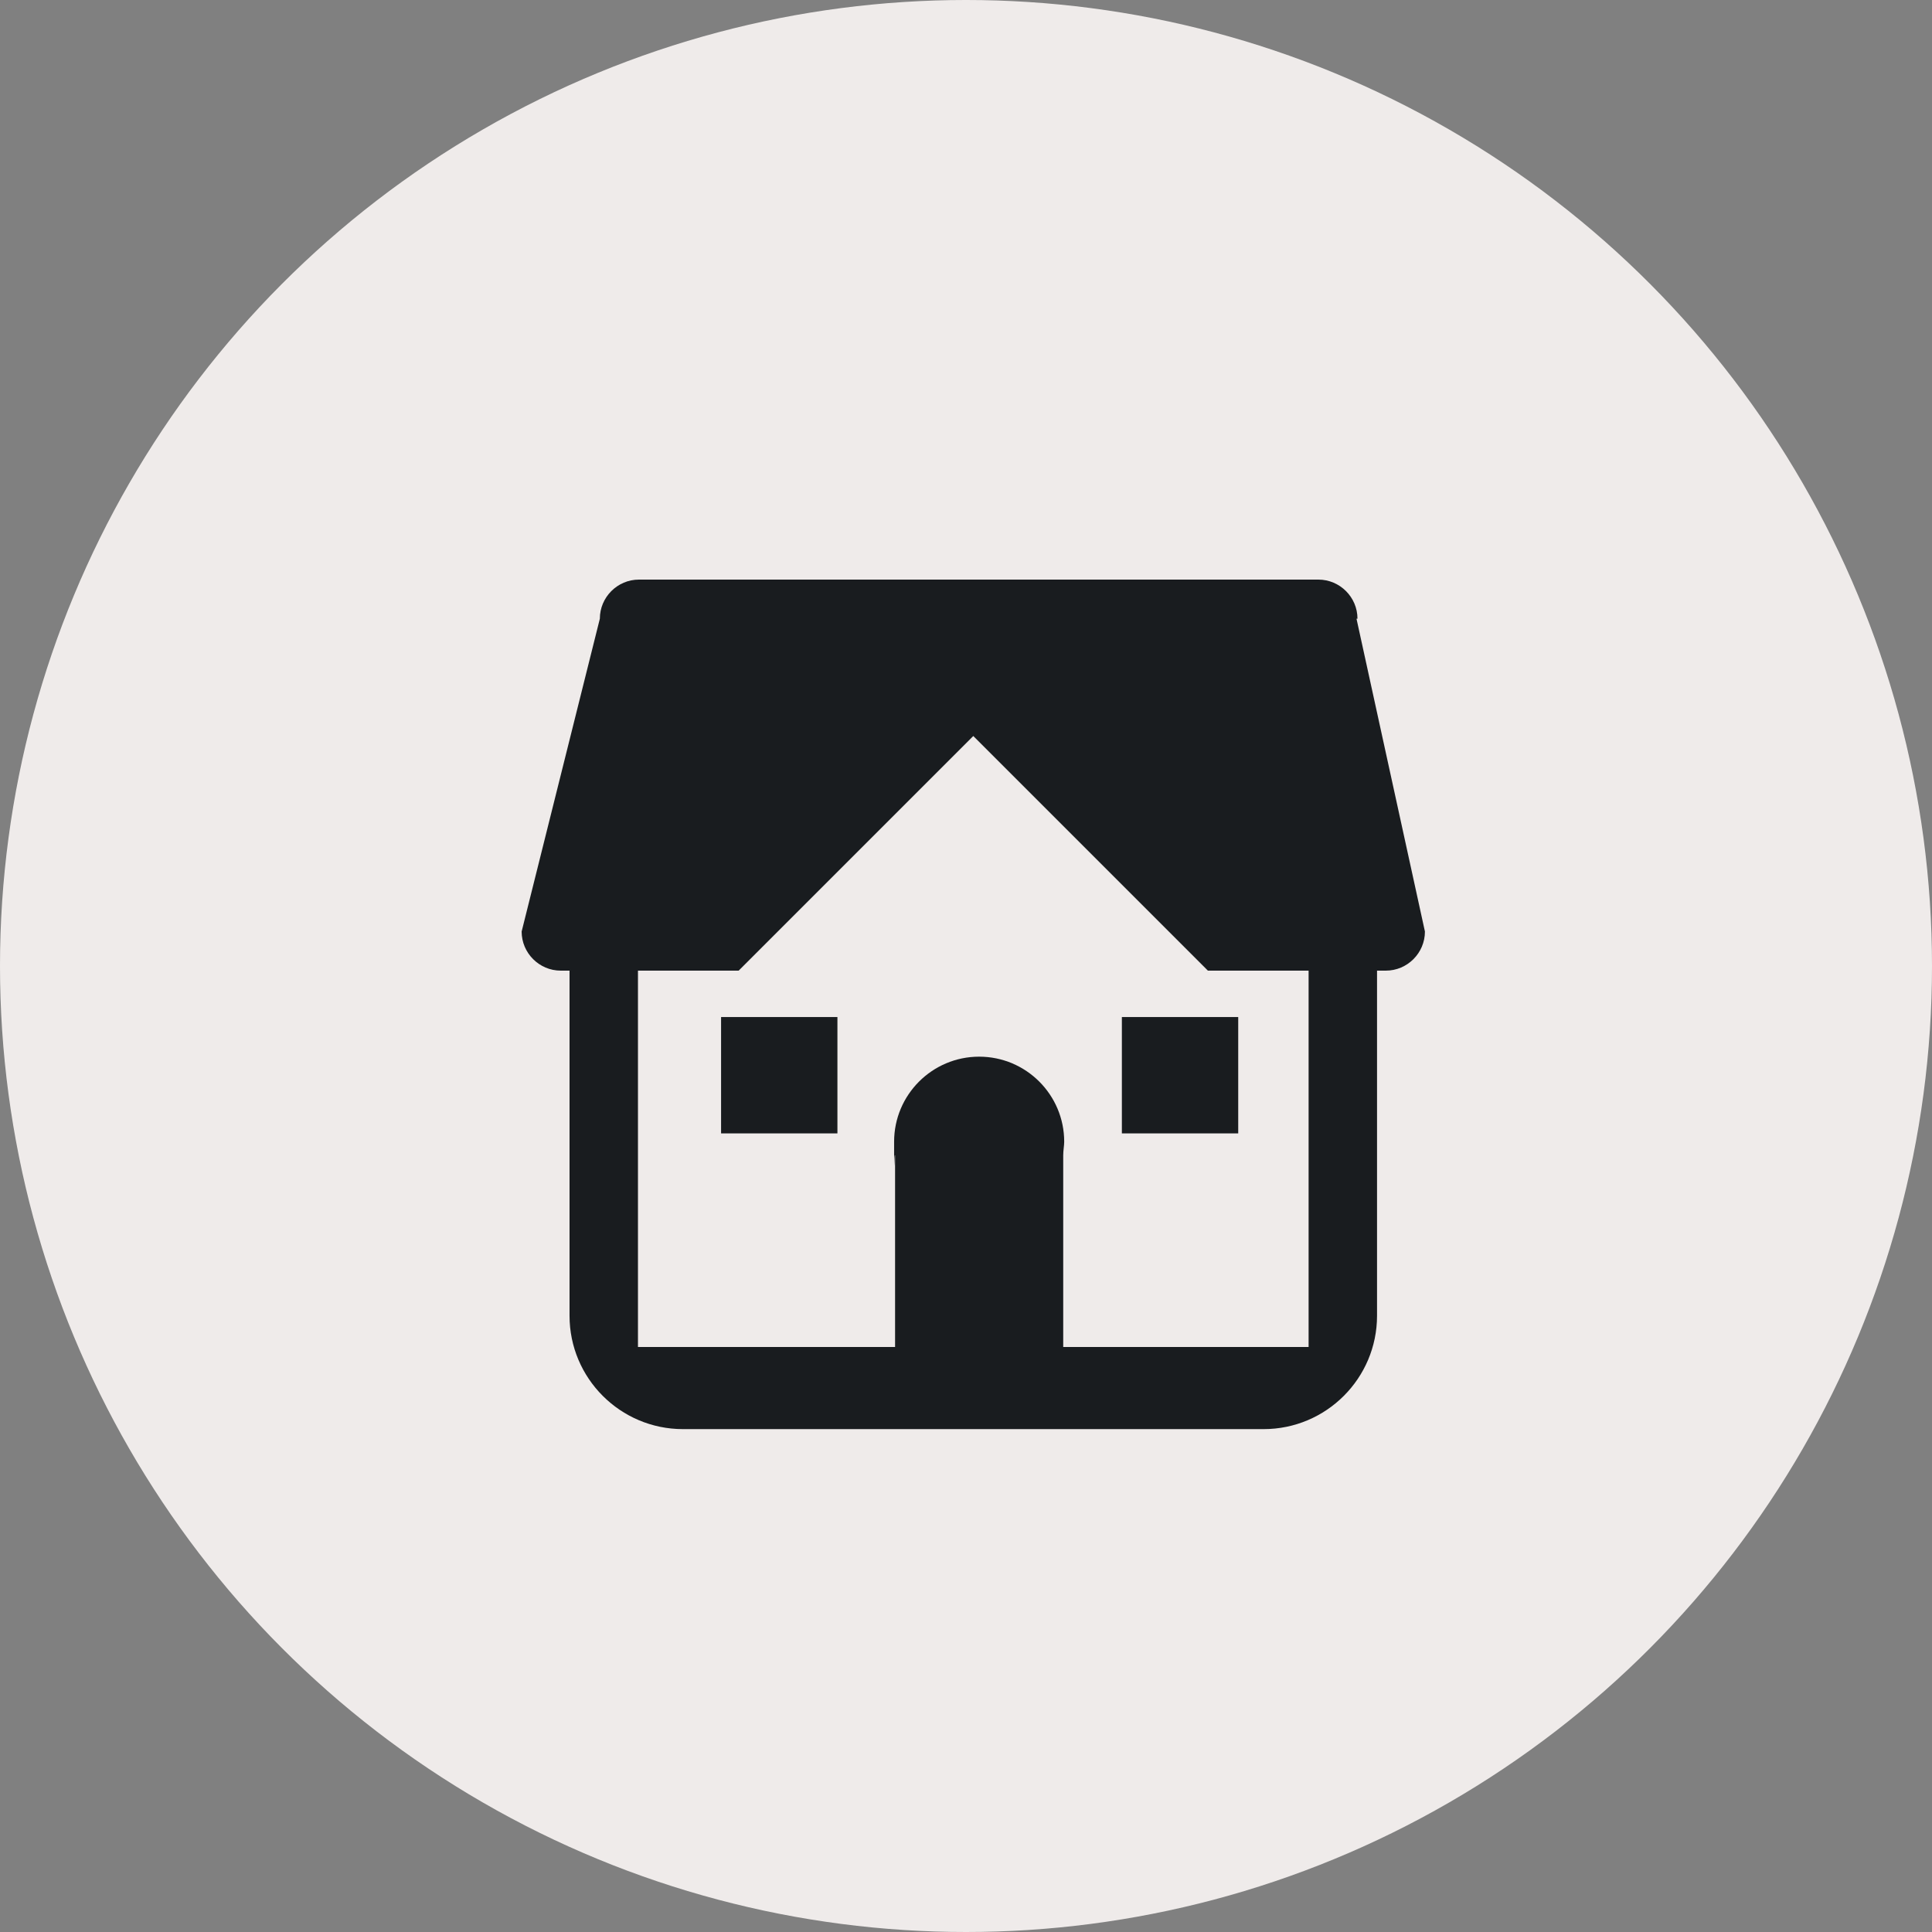
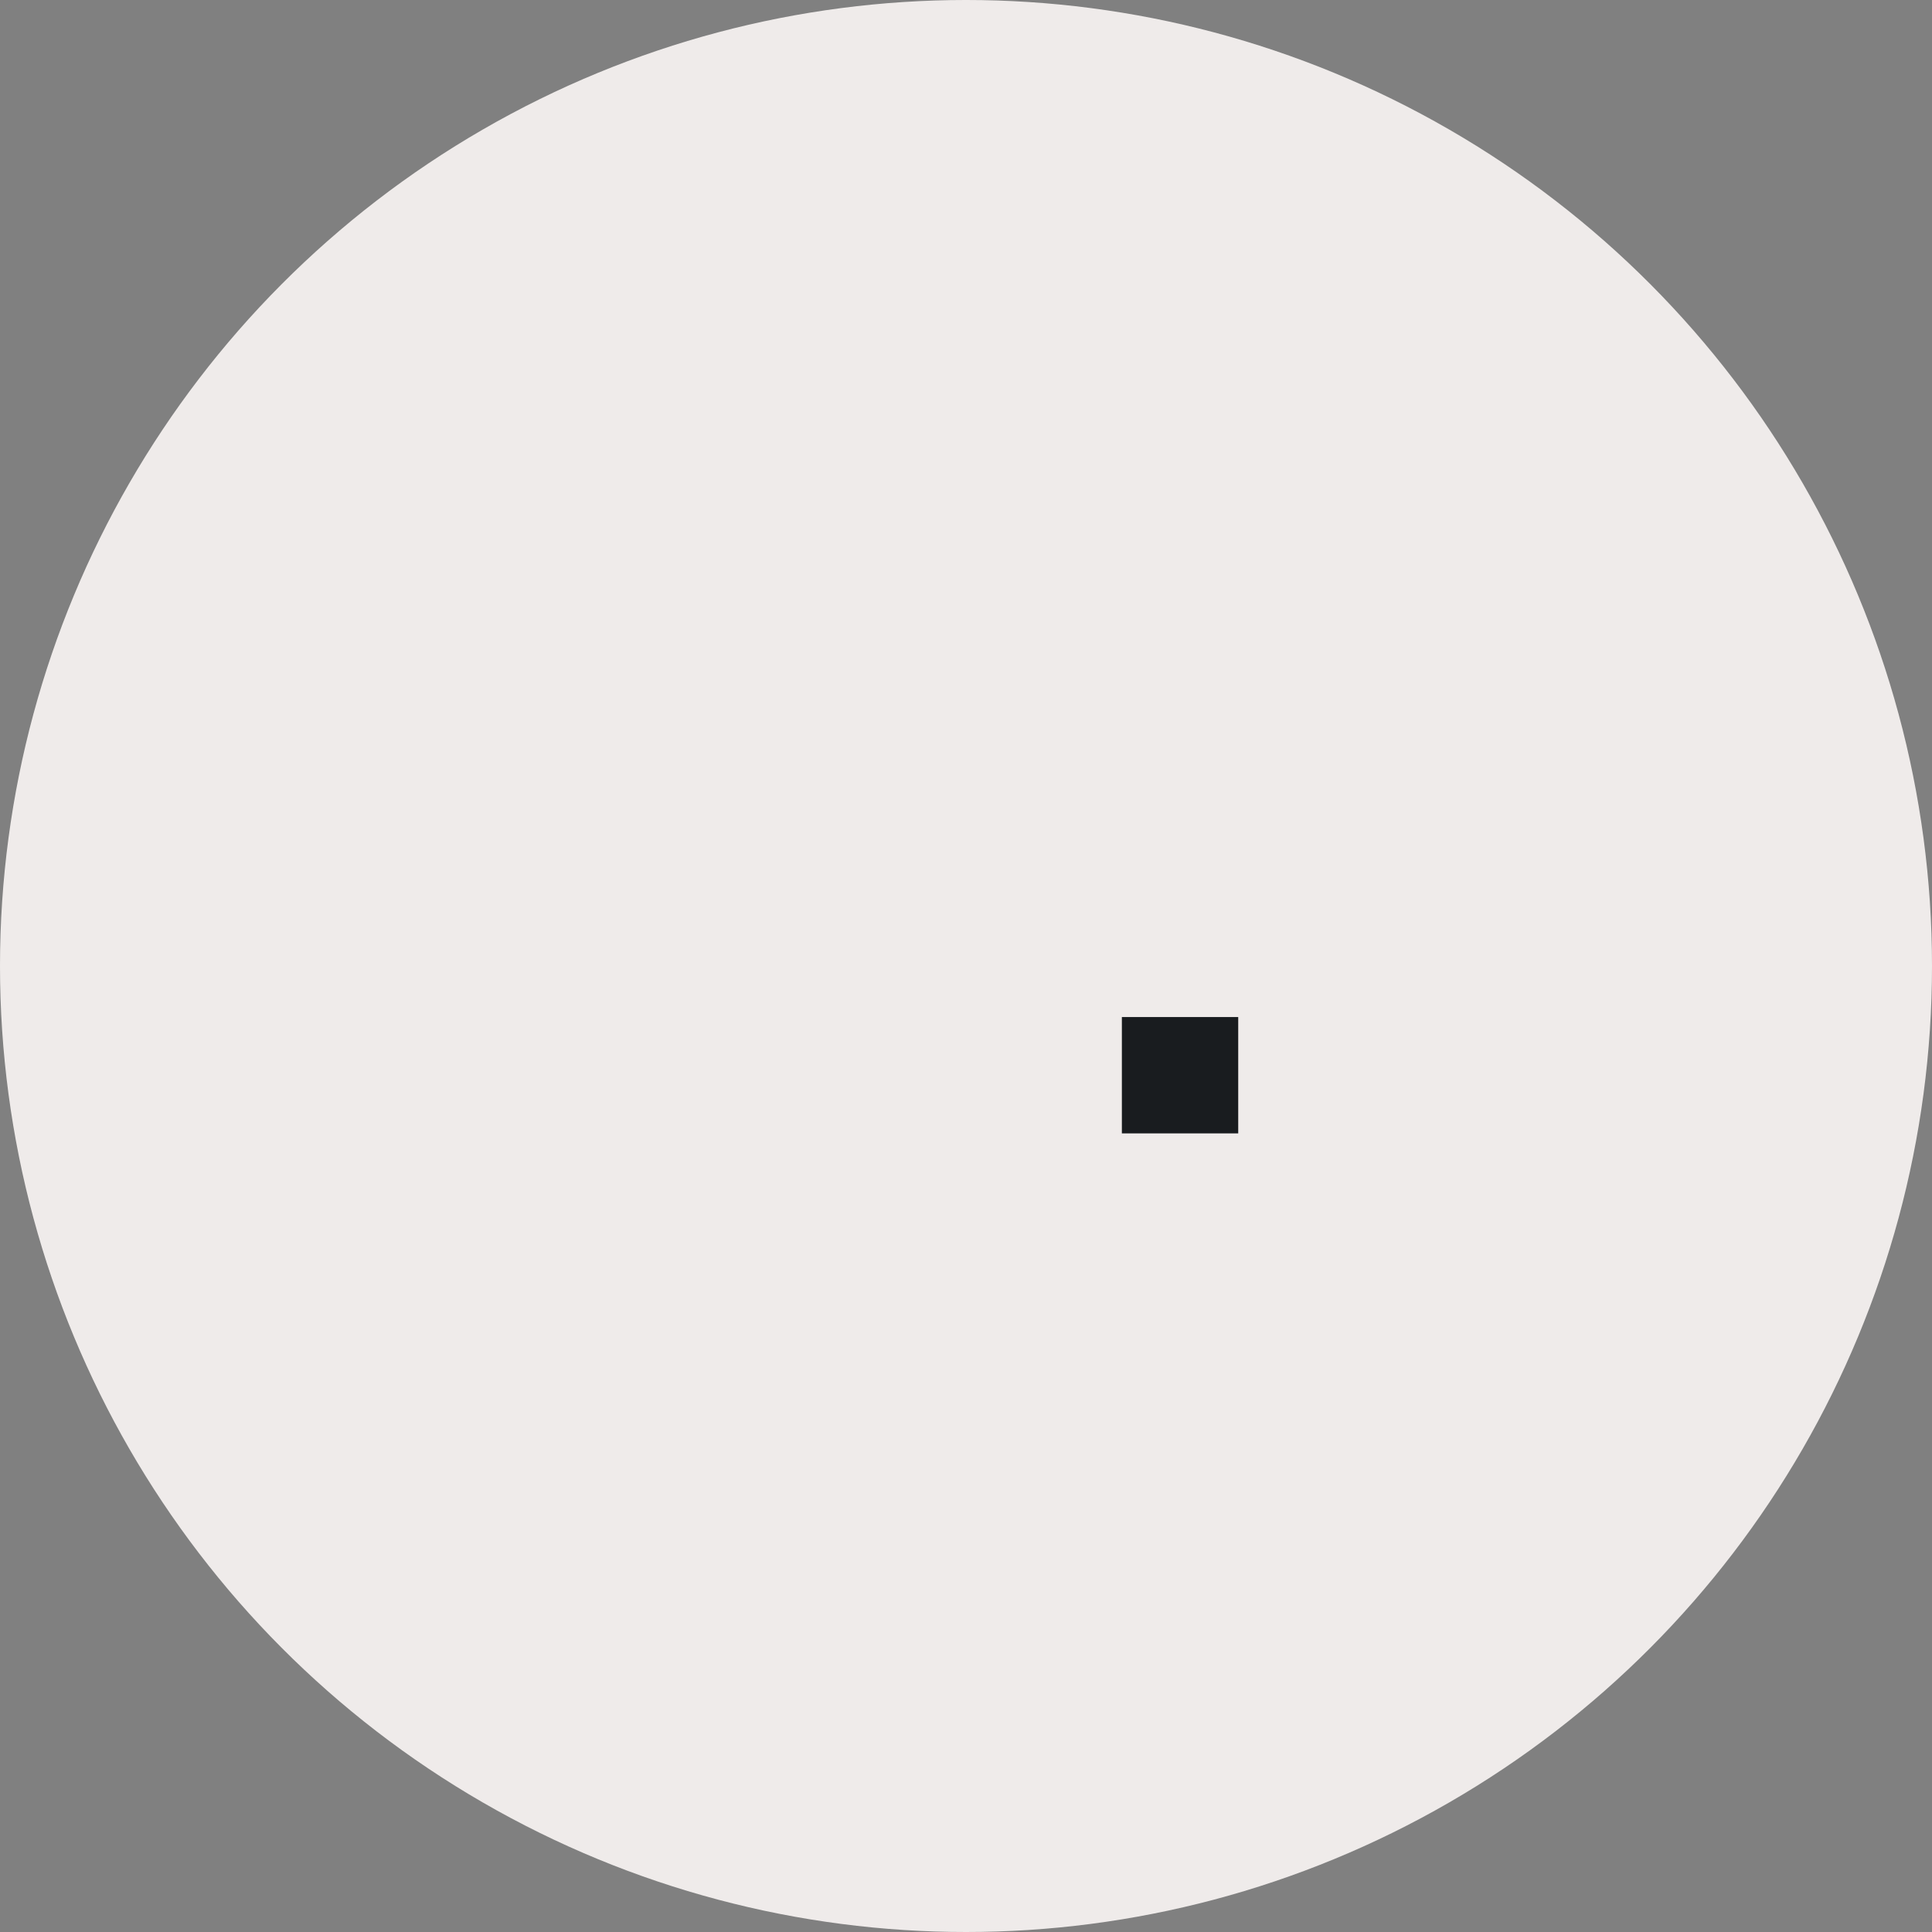
<svg xmlns="http://www.w3.org/2000/svg" fill="none" viewBox="0 0 100 100" height="100" width="100">
  <rect x="0" y="0" width="100" height="100" fill="#808080" stroke="none" />
  <circle fill="#EFEBEA" r="50" cy="50" cx="50" />
-   <path fill="#191C1F" d="M70.263 32.024C70.263 30.911 69.352 30 68.239 30H33.072C31.959 30 31.048 30.911 31.048 32.024L27 48.216C27 49.329 27.911 50.24 29.024 50.24H29.479V68.102C29.479 71.34 32.111 73.971 35.349 73.971H65.405C68.644 73.971 71.275 71.34 71.275 68.102V50.24H71.73C72.844 50.24 73.754 49.329 73.754 48.216L70.212 32.024H70.263ZM67.784 69.721H55.032V59.803C55.032 59.55 55.083 59.297 55.083 59.095C55.083 56.666 53.11 54.693 50.681 54.693C48.252 54.693 46.279 56.666 46.279 59.095C46.279 61.524 46.279 59.601 46.329 59.803V69.721H33.021V50.24H38.233L50.377 38.096L62.521 50.24H67.733V69.721H67.784Z" />
-   <path fill="#191C1F" d="M43.345 52.642H37.323V58.664H43.345V52.642Z" />
+   <path fill="#191C1F" d="M43.345 52.642H37.323H43.345V52.642Z" />
  <path fill="#191C1F" d="M64.09 52.642H58.068V58.664H64.09V52.642Z" />
</svg>